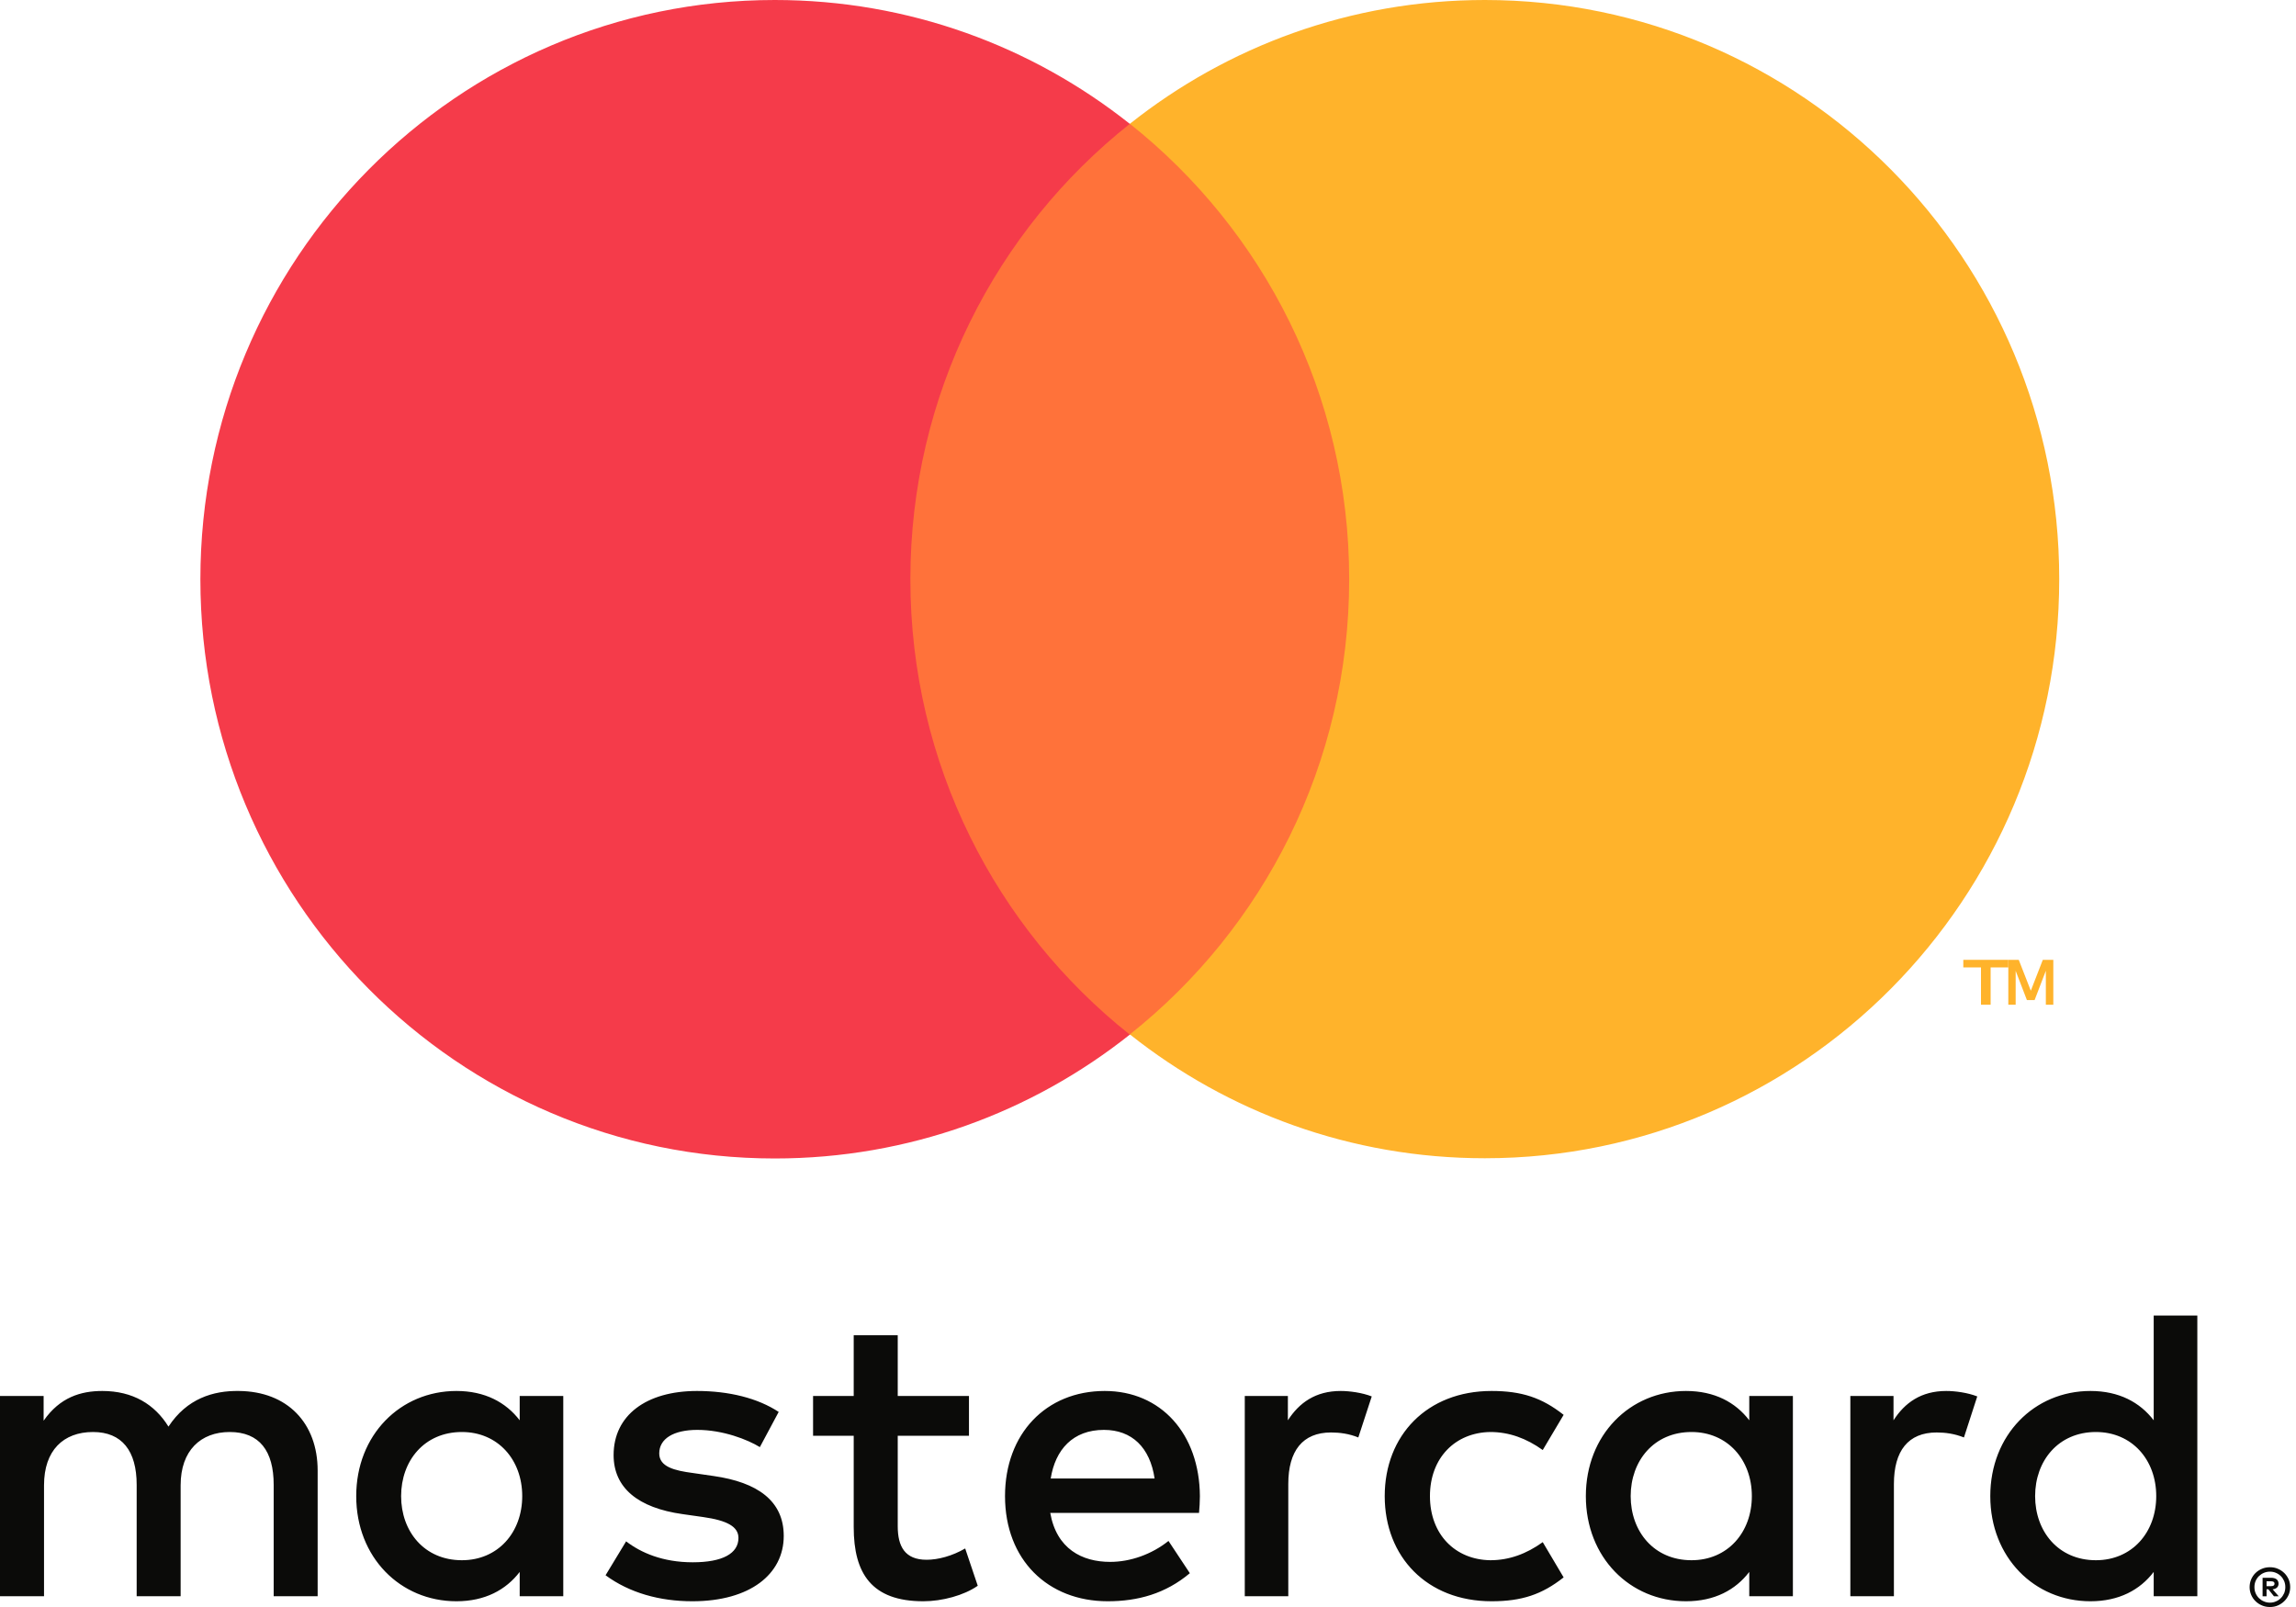
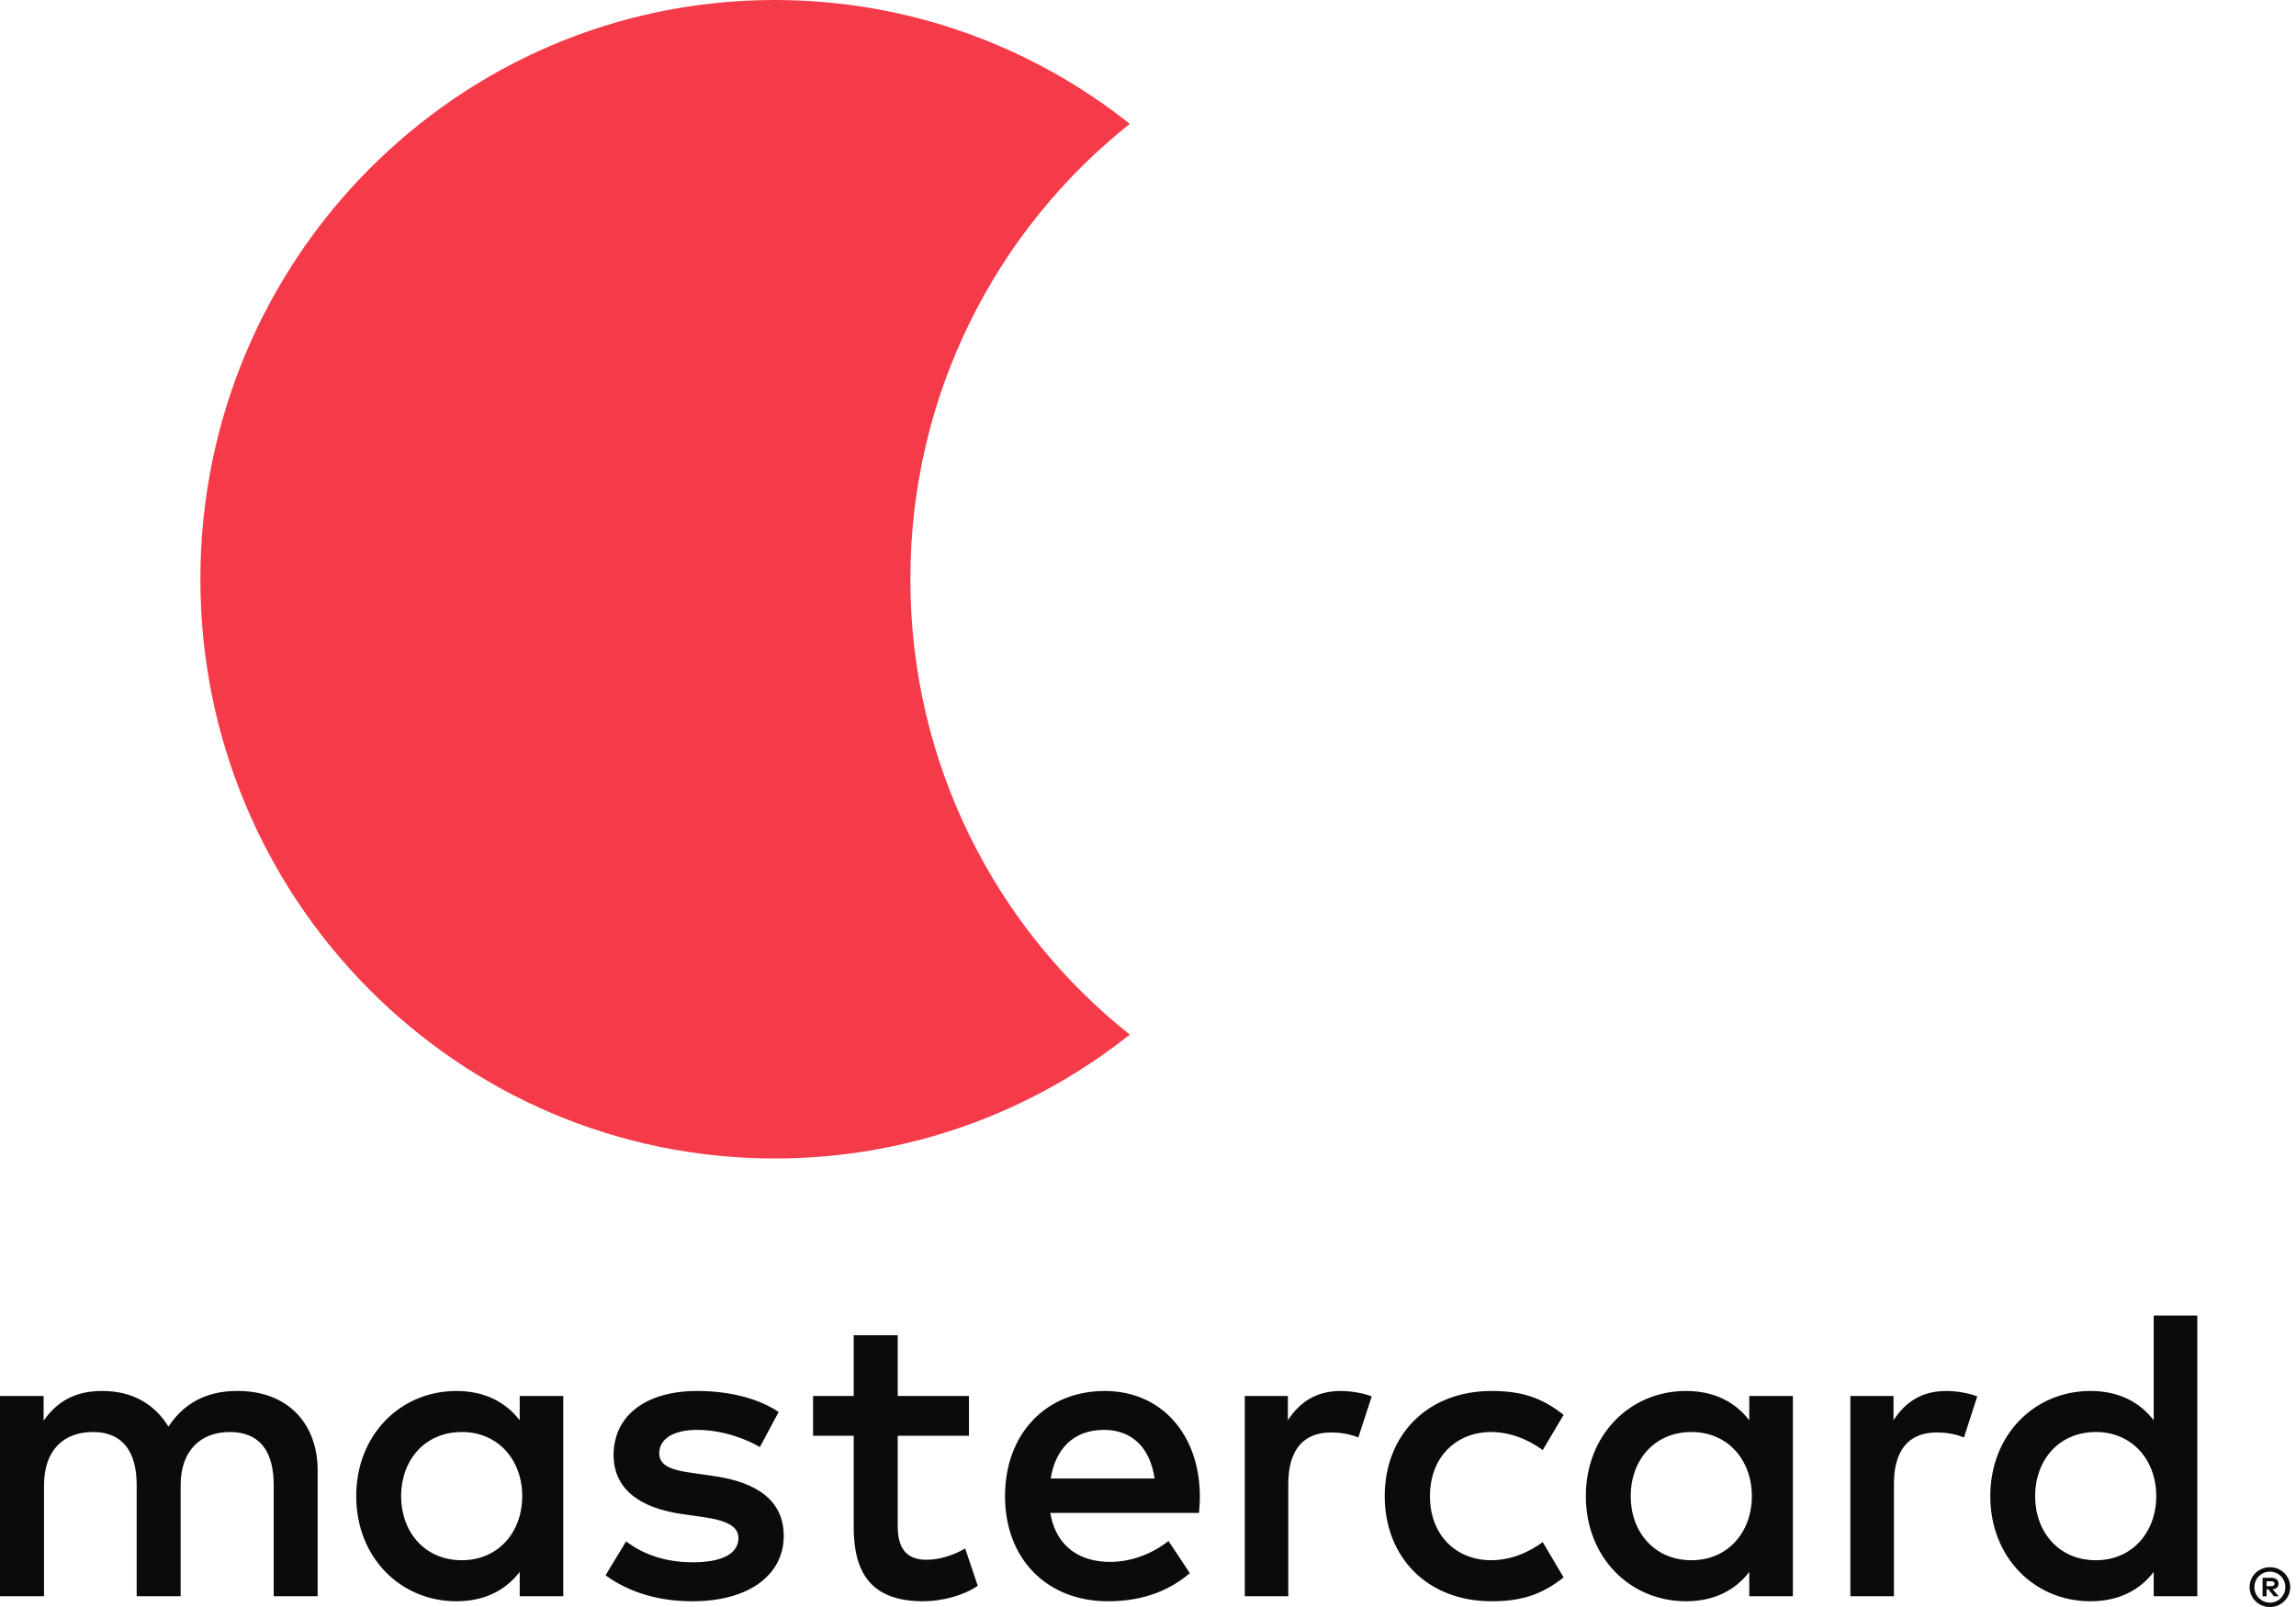
<svg xmlns="http://www.w3.org/2000/svg" width="40" height="28" viewBox="0 0 40 28" fill="none">
-   <path d="M15.304 18.028H24.061V2.158H15.304V18.028Z" fill="#FF723A" />
  <path d="M15.86 10.093C15.86 6.873 17.355 4.006 19.683 2.158C17.98 0.806 15.832 0 13.498 0C7.971 0 3.491 4.519 3.491 10.093C3.491 15.666 7.971 20.185 13.498 20.185C15.832 20.185 17.98 19.379 19.683 18.027C17.355 16.179 15.86 13.312 15.86 10.093Z" fill="#F53B4A" />
-   <path d="M25.868 20.181C23.533 20.181 21.386 19.375 19.684 18.023C22.011 16.176 23.505 13.309 23.505 10.09C23.505 6.871 22.011 4.005 19.684 2.157C21.386 0.806 23.533 0 25.868 0C31.395 0 35.875 4.517 35.875 10.09C35.875 15.664 31.395 20.181 25.868 20.181Z" fill="#FFB32B" />
-   <path d="M35.772 17.506V16.724H35.589L35.38 17.262L35.17 16.724H34.988V17.506H35.116V16.915L35.312 17.425H35.446L35.642 16.914V17.506H35.772Z" fill="#FFB32B" />
-   <path d="M34.68 17.506V16.856H34.988V16.724H34.204V16.856H34.512V17.506H34.68Z" fill="#FFB32B" />
  <path d="M39.487 27.552V27.637H39.566C39.584 27.637 39.599 27.634 39.61 27.627C39.621 27.619 39.626 27.608 39.626 27.594C39.626 27.58 39.621 27.569 39.61 27.562C39.599 27.555 39.584 27.552 39.566 27.552H39.487ZM39.567 27.491C39.609 27.491 39.64 27.501 39.663 27.518C39.685 27.537 39.696 27.563 39.696 27.594C39.696 27.62 39.688 27.642 39.67 27.66C39.652 27.677 39.627 27.688 39.593 27.692L39.699 27.813H39.616L39.519 27.692H39.487V27.813H39.418V27.491H39.567ZM39.547 27.924C39.584 27.924 39.619 27.917 39.651 27.902C39.684 27.889 39.712 27.869 39.736 27.845C39.761 27.82 39.779 27.792 39.794 27.759C39.807 27.726 39.814 27.691 39.814 27.654C39.814 27.616 39.807 27.581 39.794 27.548C39.779 27.515 39.761 27.487 39.736 27.462C39.712 27.438 39.684 27.419 39.651 27.405C39.619 27.391 39.584 27.384 39.547 27.384C39.508 27.384 39.473 27.391 39.44 27.405C39.407 27.419 39.379 27.438 39.354 27.462C39.329 27.487 39.31 27.515 39.296 27.548C39.282 27.581 39.276 27.616 39.276 27.654C39.276 27.691 39.282 27.726 39.296 27.759C39.31 27.792 39.329 27.82 39.354 27.845C39.379 27.869 39.407 27.889 39.44 27.902C39.473 27.917 39.508 27.924 39.547 27.924ZM39.547 27.307C39.595 27.307 39.641 27.315 39.684 27.334C39.727 27.352 39.764 27.377 39.796 27.408C39.828 27.439 39.853 27.477 39.872 27.518C39.89 27.561 39.899 27.606 39.899 27.654C39.899 27.701 39.89 27.746 39.872 27.788C39.853 27.83 39.828 27.867 39.796 27.898C39.764 27.93 39.727 27.954 39.684 27.973C39.641 27.992 39.595 28 39.547 28C39.497 28 39.45 27.992 39.407 27.973C39.363 27.954 39.326 27.93 39.294 27.898C39.262 27.867 39.237 27.83 39.219 27.788C39.201 27.746 39.192 27.701 39.192 27.654C39.192 27.606 39.201 27.561 39.219 27.518C39.237 27.477 39.262 27.439 39.294 27.408C39.326 27.377 39.363 27.352 39.407 27.334C39.45 27.315 39.497 27.307 39.547 27.307ZM6.988 26.068C6.988 25.455 7.389 24.951 8.047 24.951C8.674 24.951 9.098 25.433 9.098 26.068C9.098 26.703 8.674 27.185 8.047 27.185C7.389 27.185 6.988 26.681 6.988 26.068ZM9.813 26.068V24.323H9.054V24.747C8.813 24.433 8.448 24.236 7.952 24.236C6.973 24.236 6.206 25.003 6.206 26.068C6.206 27.134 6.973 27.9 7.952 27.9C8.448 27.9 8.813 27.703 9.054 27.389V27.812H9.813V26.068ZM35.455 26.068C35.455 25.455 35.857 24.951 36.514 24.951C37.141 24.951 37.565 25.433 37.565 26.068C37.565 26.703 37.141 27.185 36.514 27.185C35.857 27.185 35.455 26.681 35.455 26.068ZM38.281 26.068V22.922H37.521V24.747C37.281 24.433 36.916 24.236 36.419 24.236C35.441 24.236 34.674 25.003 34.674 26.068C34.674 27.134 35.441 27.9 36.419 27.9C36.916 27.9 37.281 27.703 37.521 27.389V27.812H38.281V26.068ZM19.232 24.914C19.721 24.914 20.035 25.221 20.115 25.761H18.305C18.385 25.258 18.691 24.914 19.232 24.914ZM19.246 24.236C18.224 24.236 17.509 24.981 17.509 26.068C17.509 27.177 18.254 27.9 19.298 27.9C19.823 27.9 20.305 27.768 20.729 27.411L20.357 26.849C20.064 27.083 19.692 27.214 19.341 27.214C18.852 27.214 18.407 26.988 18.297 26.36H20.889C20.897 26.265 20.904 26.17 20.904 26.068C20.897 24.981 20.225 24.236 19.246 24.236ZM28.409 26.068C28.409 25.455 28.811 24.951 29.469 24.951C30.096 24.951 30.52 25.433 30.52 26.068C30.52 26.703 30.096 27.185 29.469 27.185C28.811 27.185 28.409 26.681 28.409 26.068ZM31.235 26.068V24.323H30.475V24.747C30.235 24.433 29.87 24.236 29.373 24.236C28.395 24.236 27.628 25.003 27.628 26.068C27.628 27.134 28.395 27.9 29.373 27.9C29.87 27.9 30.235 27.703 30.475 27.389V27.812H31.235V26.068ZM24.124 26.068C24.124 27.126 24.861 27.9 25.985 27.9C26.511 27.9 26.862 27.783 27.241 27.484L26.877 26.87C26.592 27.075 26.292 27.185 25.964 27.185C25.357 27.177 24.912 26.74 24.912 26.068C24.912 25.397 25.357 24.959 25.964 24.951C26.292 24.951 26.592 25.061 26.877 25.265L27.241 24.652C26.862 24.353 26.511 24.236 25.985 24.236C24.861 24.236 24.124 25.01 24.124 26.068ZM33.907 24.236C33.469 24.236 33.185 24.441 32.988 24.747V24.323H32.236V27.812H32.995V25.856C32.995 25.28 33.243 24.959 33.74 24.959C33.893 24.959 34.053 24.981 34.215 25.046L34.447 24.331C34.28 24.265 34.061 24.236 33.907 24.236ZM13.566 24.601C13.201 24.36 12.697 24.236 12.143 24.236C11.259 24.236 10.69 24.66 10.69 25.353C10.69 25.922 11.113 26.273 11.894 26.382L12.252 26.433C12.668 26.492 12.865 26.6 12.865 26.797C12.865 27.067 12.588 27.221 12.069 27.221C11.544 27.221 11.164 27.053 10.908 26.856L10.55 27.447C10.967 27.754 11.493 27.9 12.062 27.9C13.069 27.9 13.654 27.426 13.654 26.762C13.654 26.148 13.194 25.827 12.434 25.718L12.076 25.666C11.748 25.623 11.485 25.557 11.485 25.324C11.485 25.068 11.733 24.914 12.149 24.914C12.595 24.914 13.025 25.083 13.238 25.214L13.566 24.601ZM23.357 24.236C22.919 24.236 22.634 24.441 22.437 24.747V24.323H21.686V27.812H22.444V25.856C22.444 25.28 22.693 24.959 23.189 24.959C23.342 24.959 23.504 24.981 23.664 25.046L23.898 24.331C23.73 24.265 23.51 24.236 23.357 24.236ZM16.881 24.323H15.64V23.265H14.873V24.323H14.165V25.017H14.873V26.608C14.873 27.418 15.187 27.9 16.085 27.9C16.414 27.9 16.793 27.798 17.034 27.63L16.815 26.98C16.589 27.112 16.341 27.177 16.143 27.177C15.764 27.177 15.64 26.944 15.64 26.593V25.017H16.881V24.323ZM5.534 27.812V25.623C5.534 24.798 5.009 24.243 4.162 24.236C3.717 24.229 3.256 24.367 2.935 24.857C2.695 24.469 2.315 24.236 1.782 24.236C1.409 24.236 1.044 24.345 0.76 24.754V24.323H0V27.812H0.767V25.878C0.767 25.272 1.103 24.951 1.621 24.951C2.125 24.951 2.381 25.28 2.381 25.871V27.812H3.147V25.878C3.147 25.272 3.498 24.951 4.002 24.951C4.52 24.951 4.768 25.28 4.768 25.871V27.812H5.534Z" fill="#0B0B09" />
</svg>